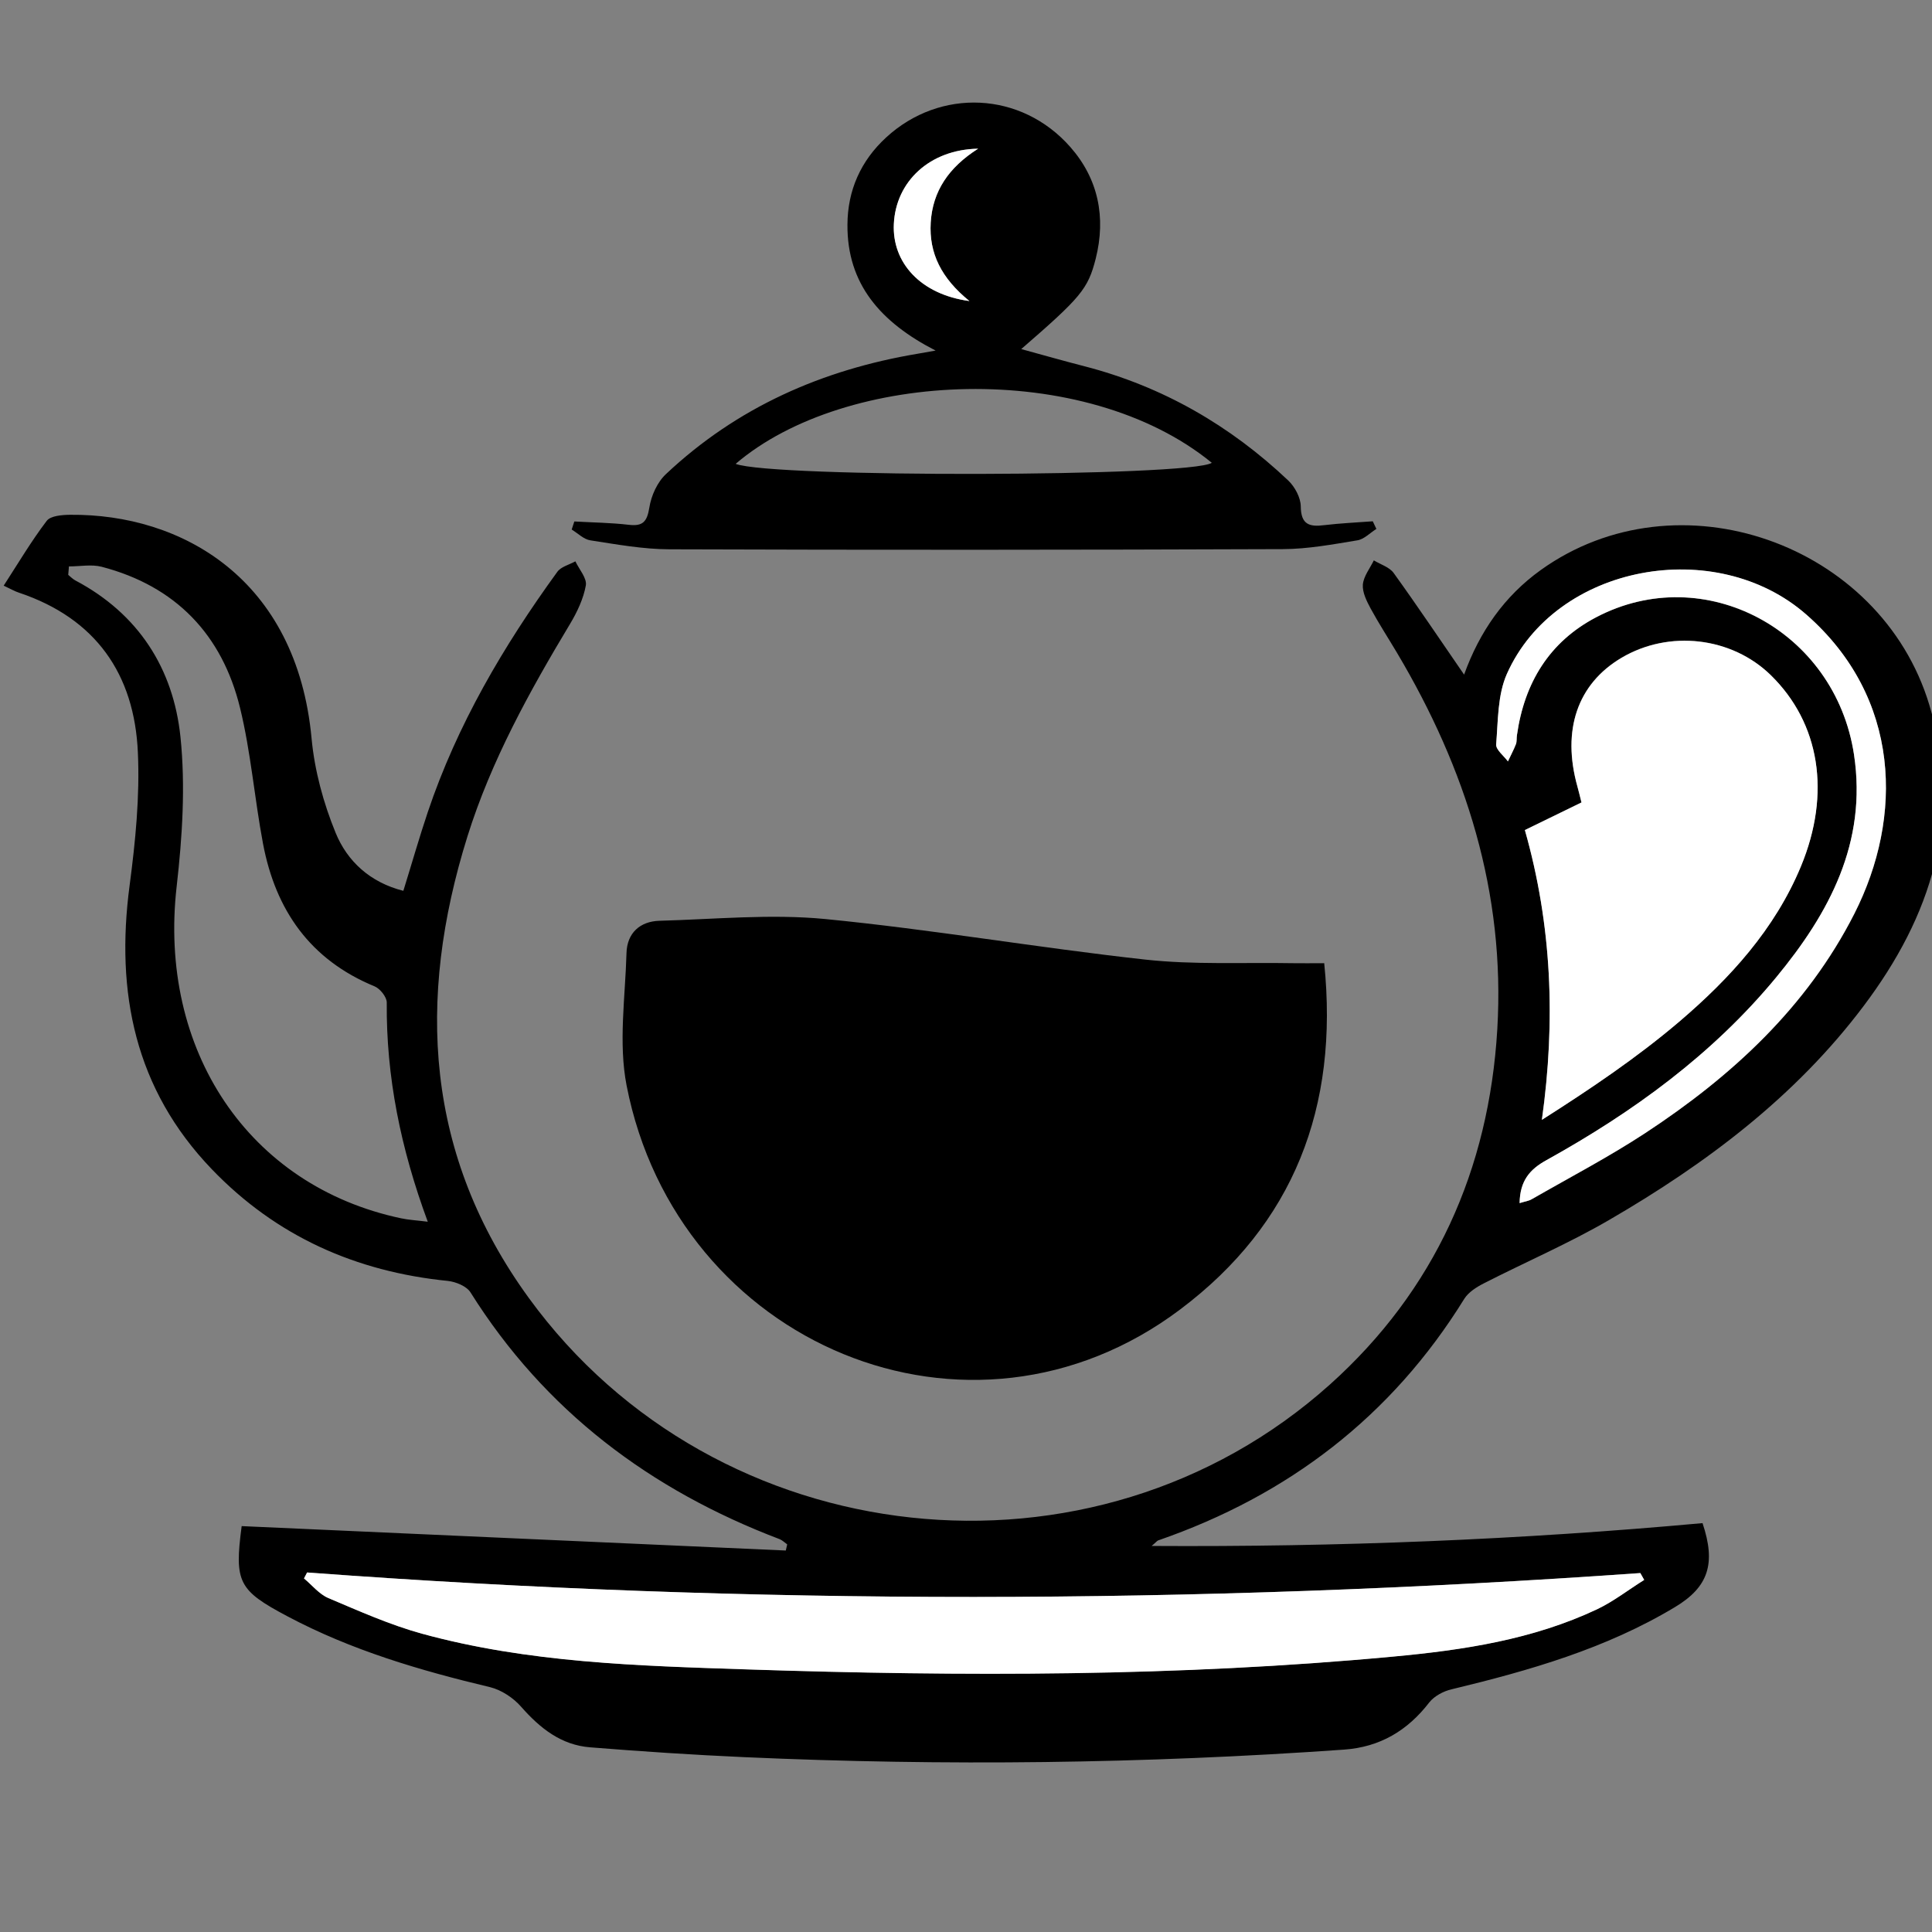
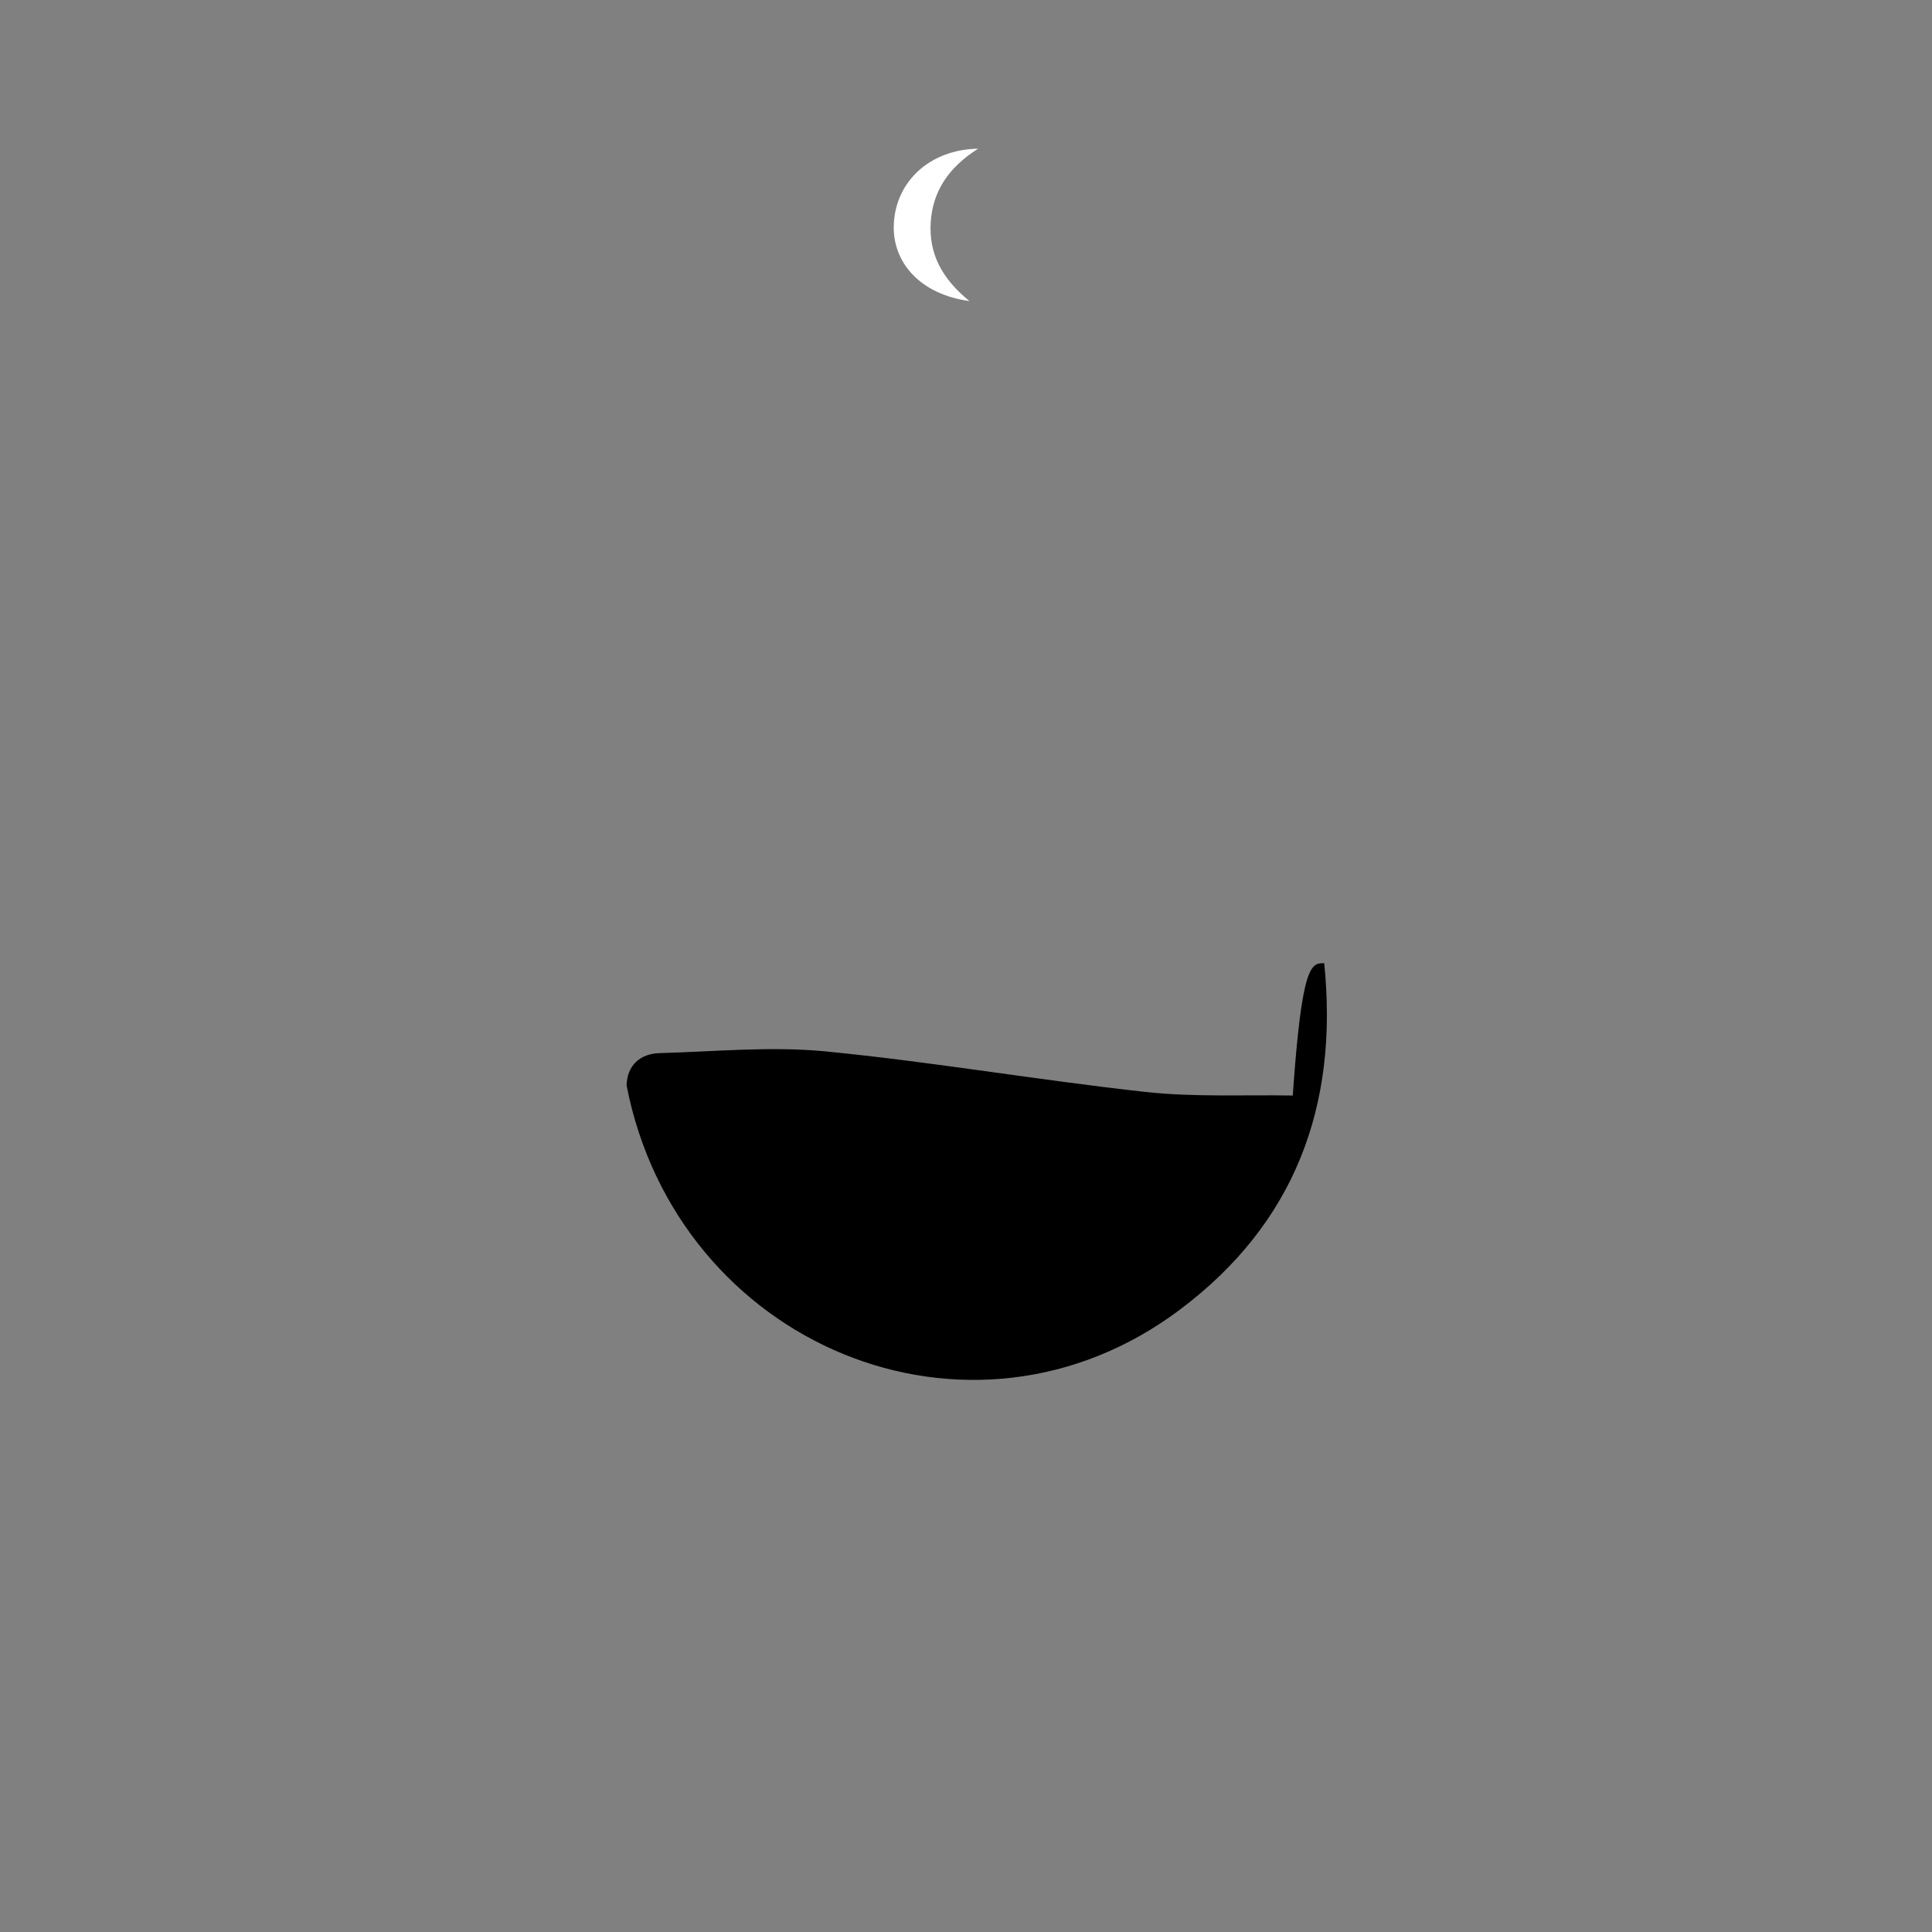
<svg xmlns="http://www.w3.org/2000/svg" version="1.1" id="Vrstva_1" x="0px" y="0px" width="22px" height="22px" viewBox="0 0 22 22" xml:space="preserve">
  <rect x="0" y="0" width="22" height="22" fill="#808080" stroke="none" />
  <g>
-     <path fill-rule="evenodd" clip-rule="evenodd" d="M16.672,7.682c0.176-0.489,0.458-0.893,0.873-1.191 c1.558-1.117,3.869-0.308,4.425,1.537c0.388,1.287,0.02,2.407-0.749,3.428c-0.776,1.032-1.794,1.796-2.901,2.438 c-0.46,0.267-0.951,0.478-1.426,0.721c-0.082,0.042-0.173,0.1-0.22,0.175c-0.829,1.34-2.005,2.238-3.486,2.751 c-0.013,0.005-0.023,0.02-0.074,0.063c2.124,0.013,4.203-0.071,6.273-0.26c0.155,0.461,0.068,0.728-0.315,0.957 c-0.787,0.473-1.657,0.722-2.541,0.935c-0.093,0.021-0.198,0.077-0.255,0.149c-0.248,0.322-0.562,0.509-0.97,0.538 c-2.274,0.161-4.551,0.188-6.829,0.086c-0.586-0.026-1.172-0.065-1.757-0.112c-0.329-0.026-0.569-0.216-0.783-0.459 c-0.089-0.103-0.226-0.194-0.356-0.226c-0.798-0.19-1.58-0.42-2.308-0.807c-0.56-0.297-0.605-0.388-0.521-1.027 c2.065,0.093,4.131,0.186,6.196,0.278c0.005-0.023,0.01-0.047,0.016-0.07c-0.028-0.02-0.054-0.046-0.085-0.059 c-1.474-0.56-2.674-1.461-3.521-2.81c-0.044-0.071-0.167-0.121-0.258-0.131c-1.048-0.105-1.954-0.508-2.688-1.272 c-0.876-0.912-1.098-2.012-0.936-3.232c0.066-0.5,0.117-1.011,0.094-1.513C1.531,7.677,1.091,7.043,0.219,6.75 C0.169,6.734,0.125,6.708,0.042,6.669c0.167-0.258,0.315-0.508,0.49-0.738c0.044-0.058,0.175-0.068,0.267-0.069 C2.068,5.85,3.379,6.59,3.548,8.409c0.034,0.365,0.135,0.736,0.274,1.075c0.132,0.323,0.393,0.565,0.771,0.66 c0.095-0.306,0.18-0.604,0.278-0.896c0.335-0.996,0.861-1.89,1.475-2.736c0.042-0.059,0.136-0.081,0.206-0.12 c0.043,0.092,0.133,0.192,0.119,0.274C6.644,6.818,6.572,6.97,6.491,7.105C6.028,7.876,5.593,8.662,5.323,9.524 c-0.582,1.86-0.482,3.634,0.7,5.258c2.133,2.932,6.424,3.403,9.123,0.982c1.192-1.07,1.809-2.444,1.904-4.044 c0.092-1.553-0.357-2.966-1.143-4.288c-0.1-0.168-0.207-0.333-0.3-0.504c-0.045-0.084-0.095-0.184-0.088-0.272 c0.009-0.095,0.081-0.184,0.125-0.275c0.077,0.047,0.178,0.077,0.226,0.144C16.14,6.899,16.396,7.282,16.672,7.682z M17.364,9.452 c0.307,1.081,0.352,2.169,0.193,3.299c0.553-0.352,1.082-0.708,1.564-1.118c0.577-0.492,1.089-1.052,1.386-1.769 c0.345-0.833,0.214-1.63-0.343-2.176c-0.446-0.437-1.159-0.52-1.702-0.197c-0.5,0.297-0.68,0.823-0.5,1.466 c0.016,0.057,0.029,0.114,0.046,0.18C17.796,9.241,17.598,9.338,17.364,9.452z M3.497,17.906c-0.012,0.022-0.023,0.045-0.036,0.067 c0.091,0.075,0.171,0.178,0.276,0.223c0.35,0.148,0.701,0.306,1.066,0.406c1.21,0.332,2.46,0.366,3.703,0.407 c2.454,0.081,4.91,0.083,7.358-0.146c0.798-0.074,1.59-0.193,2.324-0.54c0.188-0.09,0.356-0.222,0.534-0.333 c-0.015-0.026-0.029-0.052-0.044-0.078C13.618,18.271,8.558,18.283,3.497,17.906z M0.785,6.45C0.782,6.482,0.78,6.514,0.777,6.546 c0.026,0.021,0.05,0.047,0.08,0.063c0.719,0.38,1.117,1.003,1.198,1.783c0.058,0.56,0.021,1.137-0.043,1.699 c-0.214,1.866,0.817,3.414,2.555,3.782c0.088,0.019,0.179,0.023,0.304,0.039c-0.309-0.837-0.474-1.65-0.467-2.497 c0-0.062-0.076-0.157-0.138-0.183c-0.734-0.302-1.128-0.868-1.271-1.625C2.898,9.093,2.857,8.566,2.733,8.059 C2.529,7.226,2,6.674,1.158,6.454C1.041,6.424,0.91,6.45,0.785,6.45z M17.304,13.7c0.061-0.02,0.105-0.024,0.141-0.045 c0.432-0.248,0.874-0.479,1.289-0.751c0.985-0.647,1.841-1.433,2.383-2.5C21.675,9.303,21.647,7.944,20.57,7 c-1.031-0.905-2.854-0.576-3.411,0.675c-0.106,0.239-0.1,0.532-0.122,0.802c-0.005,0.061,0.086,0.129,0.134,0.194 c0.03-0.065,0.064-0.129,0.091-0.196c0.012-0.032,0.006-0.07,0.012-0.105c0.084-0.592,0.367-1.06,0.901-1.34 c1.234-0.649,2.723,0.15,2.937,1.564c0.151,1.002-0.283,1.806-0.887,2.537c-0.723,0.875-1.628,1.533-2.614,2.08 C17.42,13.315,17.308,13.445,17.304,13.7z" />
-     <path fill-rule="evenodd" clip-rule="evenodd" d="M15.079,10.968c0.168,1.642-0.349,2.972-1.639,3.942 c-2.396,1.804-5.729,0.404-6.305-2.55c-0.094-0.484-0.015-1.004-0.001-1.507c0.006-0.227,0.152-0.362,0.377-0.368 c0.628-0.017,1.262-0.08,1.884-0.02c1.219,0.119,2.429,0.328,3.646,0.462c0.555,0.061,1.118,0.031,1.679,0.041 C14.825,10.97,14.931,10.968,15.079,10.968z" />
-     <path fill-rule="evenodd" clip-rule="evenodd" d="M11.629,3.975c0.246,0.067,0.482,0.135,0.721,0.196 c0.889,0.23,1.658,0.674,2.321,1.302c0.074,0.071,0.14,0.194,0.141,0.293c0.002,0.207,0.097,0.236,0.268,0.214 c0.183-0.022,0.368-0.03,0.552-0.044c0.014,0.029,0.027,0.058,0.041,0.087c-0.072,0.045-0.14,0.118-0.217,0.13 c-0.28,0.046-0.564,0.099-0.847,0.1C12.279,6.262,9.95,6.263,7.622,6.255c-0.3-0.001-0.601-0.056-0.899-0.102 C6.647,6.142,6.581,6.073,6.51,6.03C6.52,6,6.53,5.969,6.54,5.938c0.207,0.012,0.415,0.014,0.62,0.038 C7.32,5.995,7.368,5.941,7.394,5.781c0.021-0.136,0.091-0.291,0.19-0.383c0.808-0.76,1.779-1.188,2.866-1.37 c0.041-0.007,0.083-0.015,0.204-0.036c-0.63-0.323-1.009-0.761-1.004-1.434C9.652,2.169,9.8,1.832,10.092,1.564 c0.613-0.563,1.536-0.525,2.095,0.109c0.32,0.363,0.409,0.801,0.29,1.273C12.389,3.292,12.308,3.386,11.629,3.975z M8.377,5.282 c0.414,0.16,5.177,0.149,5.422-0.012C12.35,4.086,9.628,4.211,8.377,5.282z M11.039,3.428c-0.32-0.259-0.462-0.544-0.44-0.895 c0.022-0.355,0.203-0.626,0.54-0.84c-0.554,0.01-0.938,0.375-0.96,0.857C10.157,2.992,10.485,3.354,11.039,3.428z" />
-     <path fill-rule="evenodd" clip-rule="evenodd" fill="#FFFFFF" d="M17.364,9.452c0.233-0.114,0.432-0.211,0.645-0.314 c-0.017-0.066-0.03-0.124-0.046-0.18c-0.18-0.644,0-1.169,0.5-1.466c0.543-0.322,1.256-0.239,1.702,0.197 c0.557,0.545,0.688,1.343,0.343,2.176c-0.297,0.716-0.809,1.277-1.386,1.769c-0.482,0.41-1.012,0.767-1.564,1.118 C17.716,11.621,17.671,10.533,17.364,9.452z" />
-     <path fill-rule="evenodd" clip-rule="evenodd" fill="#FFFFFF" d="M3.497,17.906c5.061,0.377,10.121,0.364,15.182,0.007 c0.015,0.026,0.029,0.052,0.044,0.078c-0.178,0.111-0.346,0.243-0.534,0.333c-0.734,0.347-1.526,0.466-2.324,0.54 c-2.448,0.229-4.904,0.227-7.358,0.146c-1.242-0.041-2.492-0.075-3.703-0.407c-0.365-0.101-0.716-0.258-1.066-0.406 c-0.104-0.045-0.185-0.147-0.276-0.223C3.474,17.951,3.485,17.929,3.497,17.906z" />
-     <path fill-rule="evenodd" clip-rule="evenodd" fill="#FFFFFF" d="M17.304,13.7c0.004-0.255,0.116-0.385,0.307-0.49 c0.986-0.547,1.892-1.205,2.614-2.08c0.604-0.731,1.038-1.535,0.887-2.537c-0.214-1.415-1.702-2.213-2.937-1.564 c-0.534,0.28-0.817,0.748-0.901,1.34c-0.006,0.035,0,0.074-0.012,0.105c-0.026,0.067-0.061,0.131-0.091,0.196 c-0.048-0.065-0.139-0.134-0.134-0.194c0.022-0.27,0.016-0.563,0.122-0.802c0.557-1.251,2.38-1.58,3.411-0.675 c1.077,0.945,1.104,2.304,0.546,3.404c-0.542,1.067-1.397,1.853-2.383,2.5c-0.415,0.272-0.857,0.503-1.289,0.751 C17.409,13.676,17.364,13.681,17.304,13.7z" />
+     <path fill-rule="evenodd" clip-rule="evenodd" d="M15.079,10.968c0.168,1.642-0.349,2.972-1.639,3.942 c-2.396,1.804-5.729,0.404-6.305-2.55c0.006-0.227,0.152-0.362,0.377-0.368 c0.628-0.017,1.262-0.08,1.884-0.02c1.219,0.119,2.429,0.328,3.646,0.462c0.555,0.061,1.118,0.031,1.679,0.041 C14.825,10.97,14.931,10.968,15.079,10.968z" />
    <path fill-rule="evenodd" clip-rule="evenodd" fill="#FFFFFF" d="M11.039,3.428c-0.554-0.074-0.882-0.436-0.861-0.878 c0.023-0.482,0.407-0.847,0.96-0.857c-0.337,0.214-0.518,0.485-0.54,0.84C10.577,2.884,10.719,3.168,11.039,3.428z" />
  </g>
</svg>